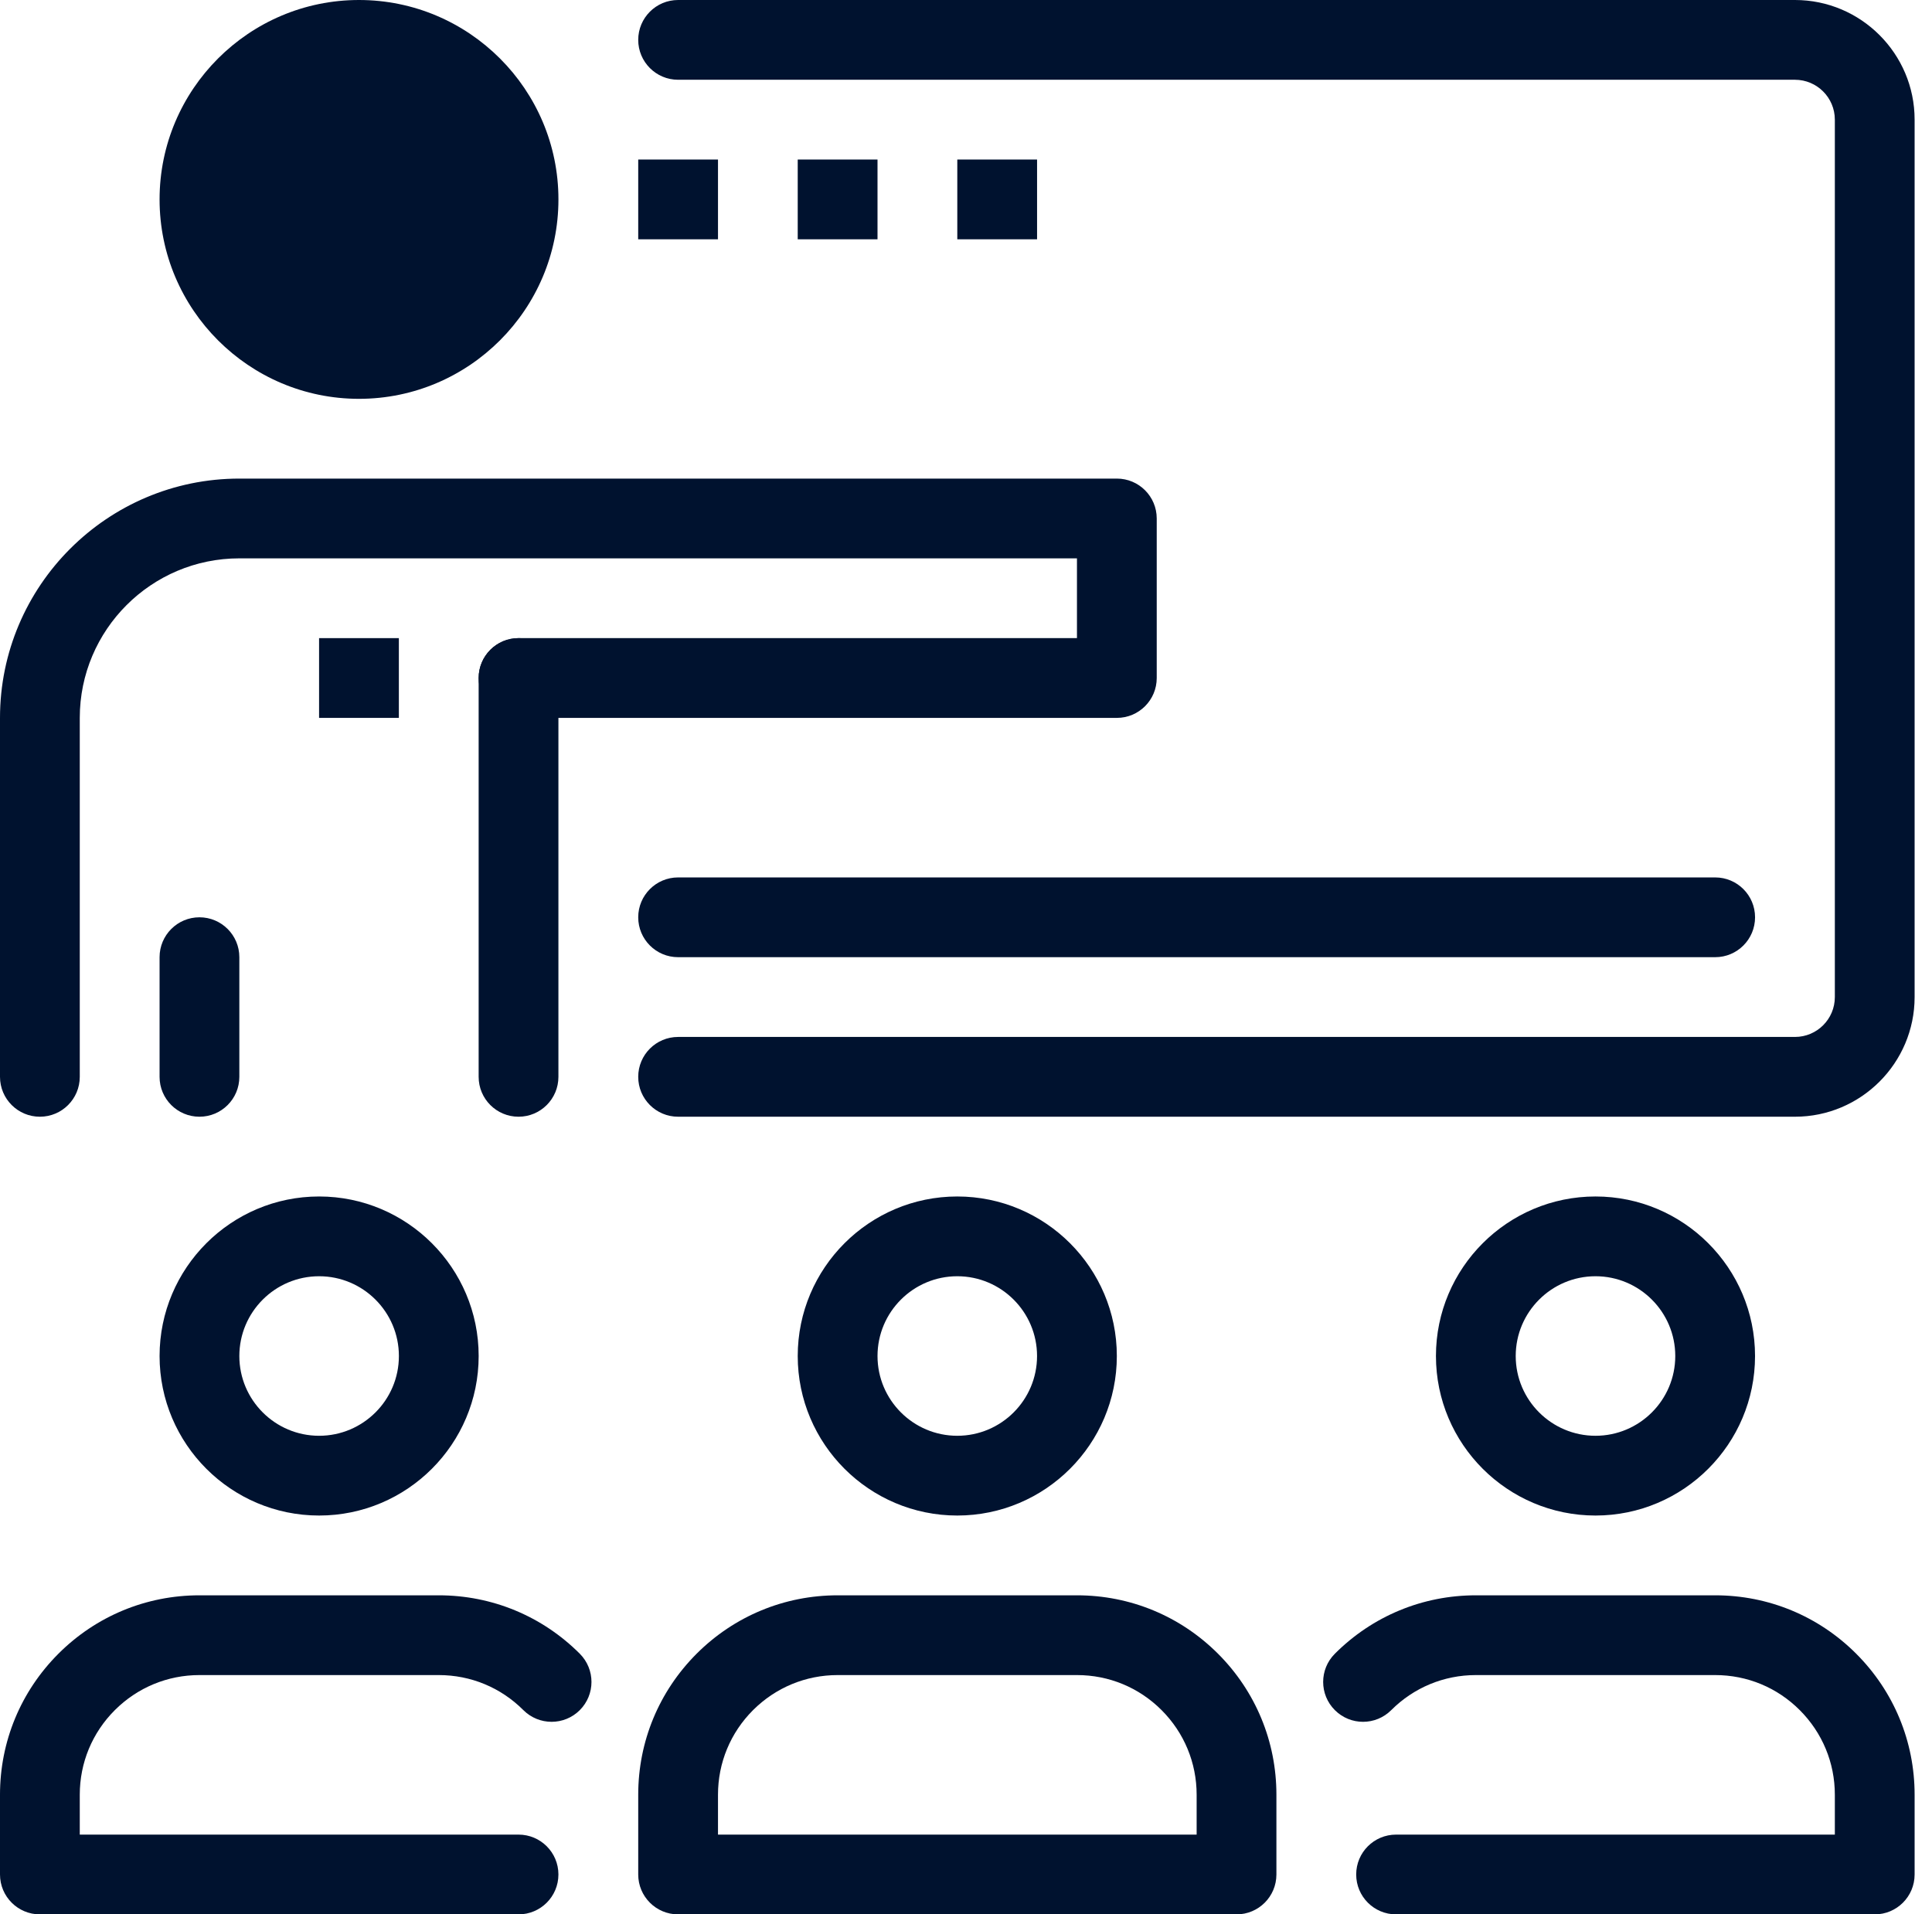
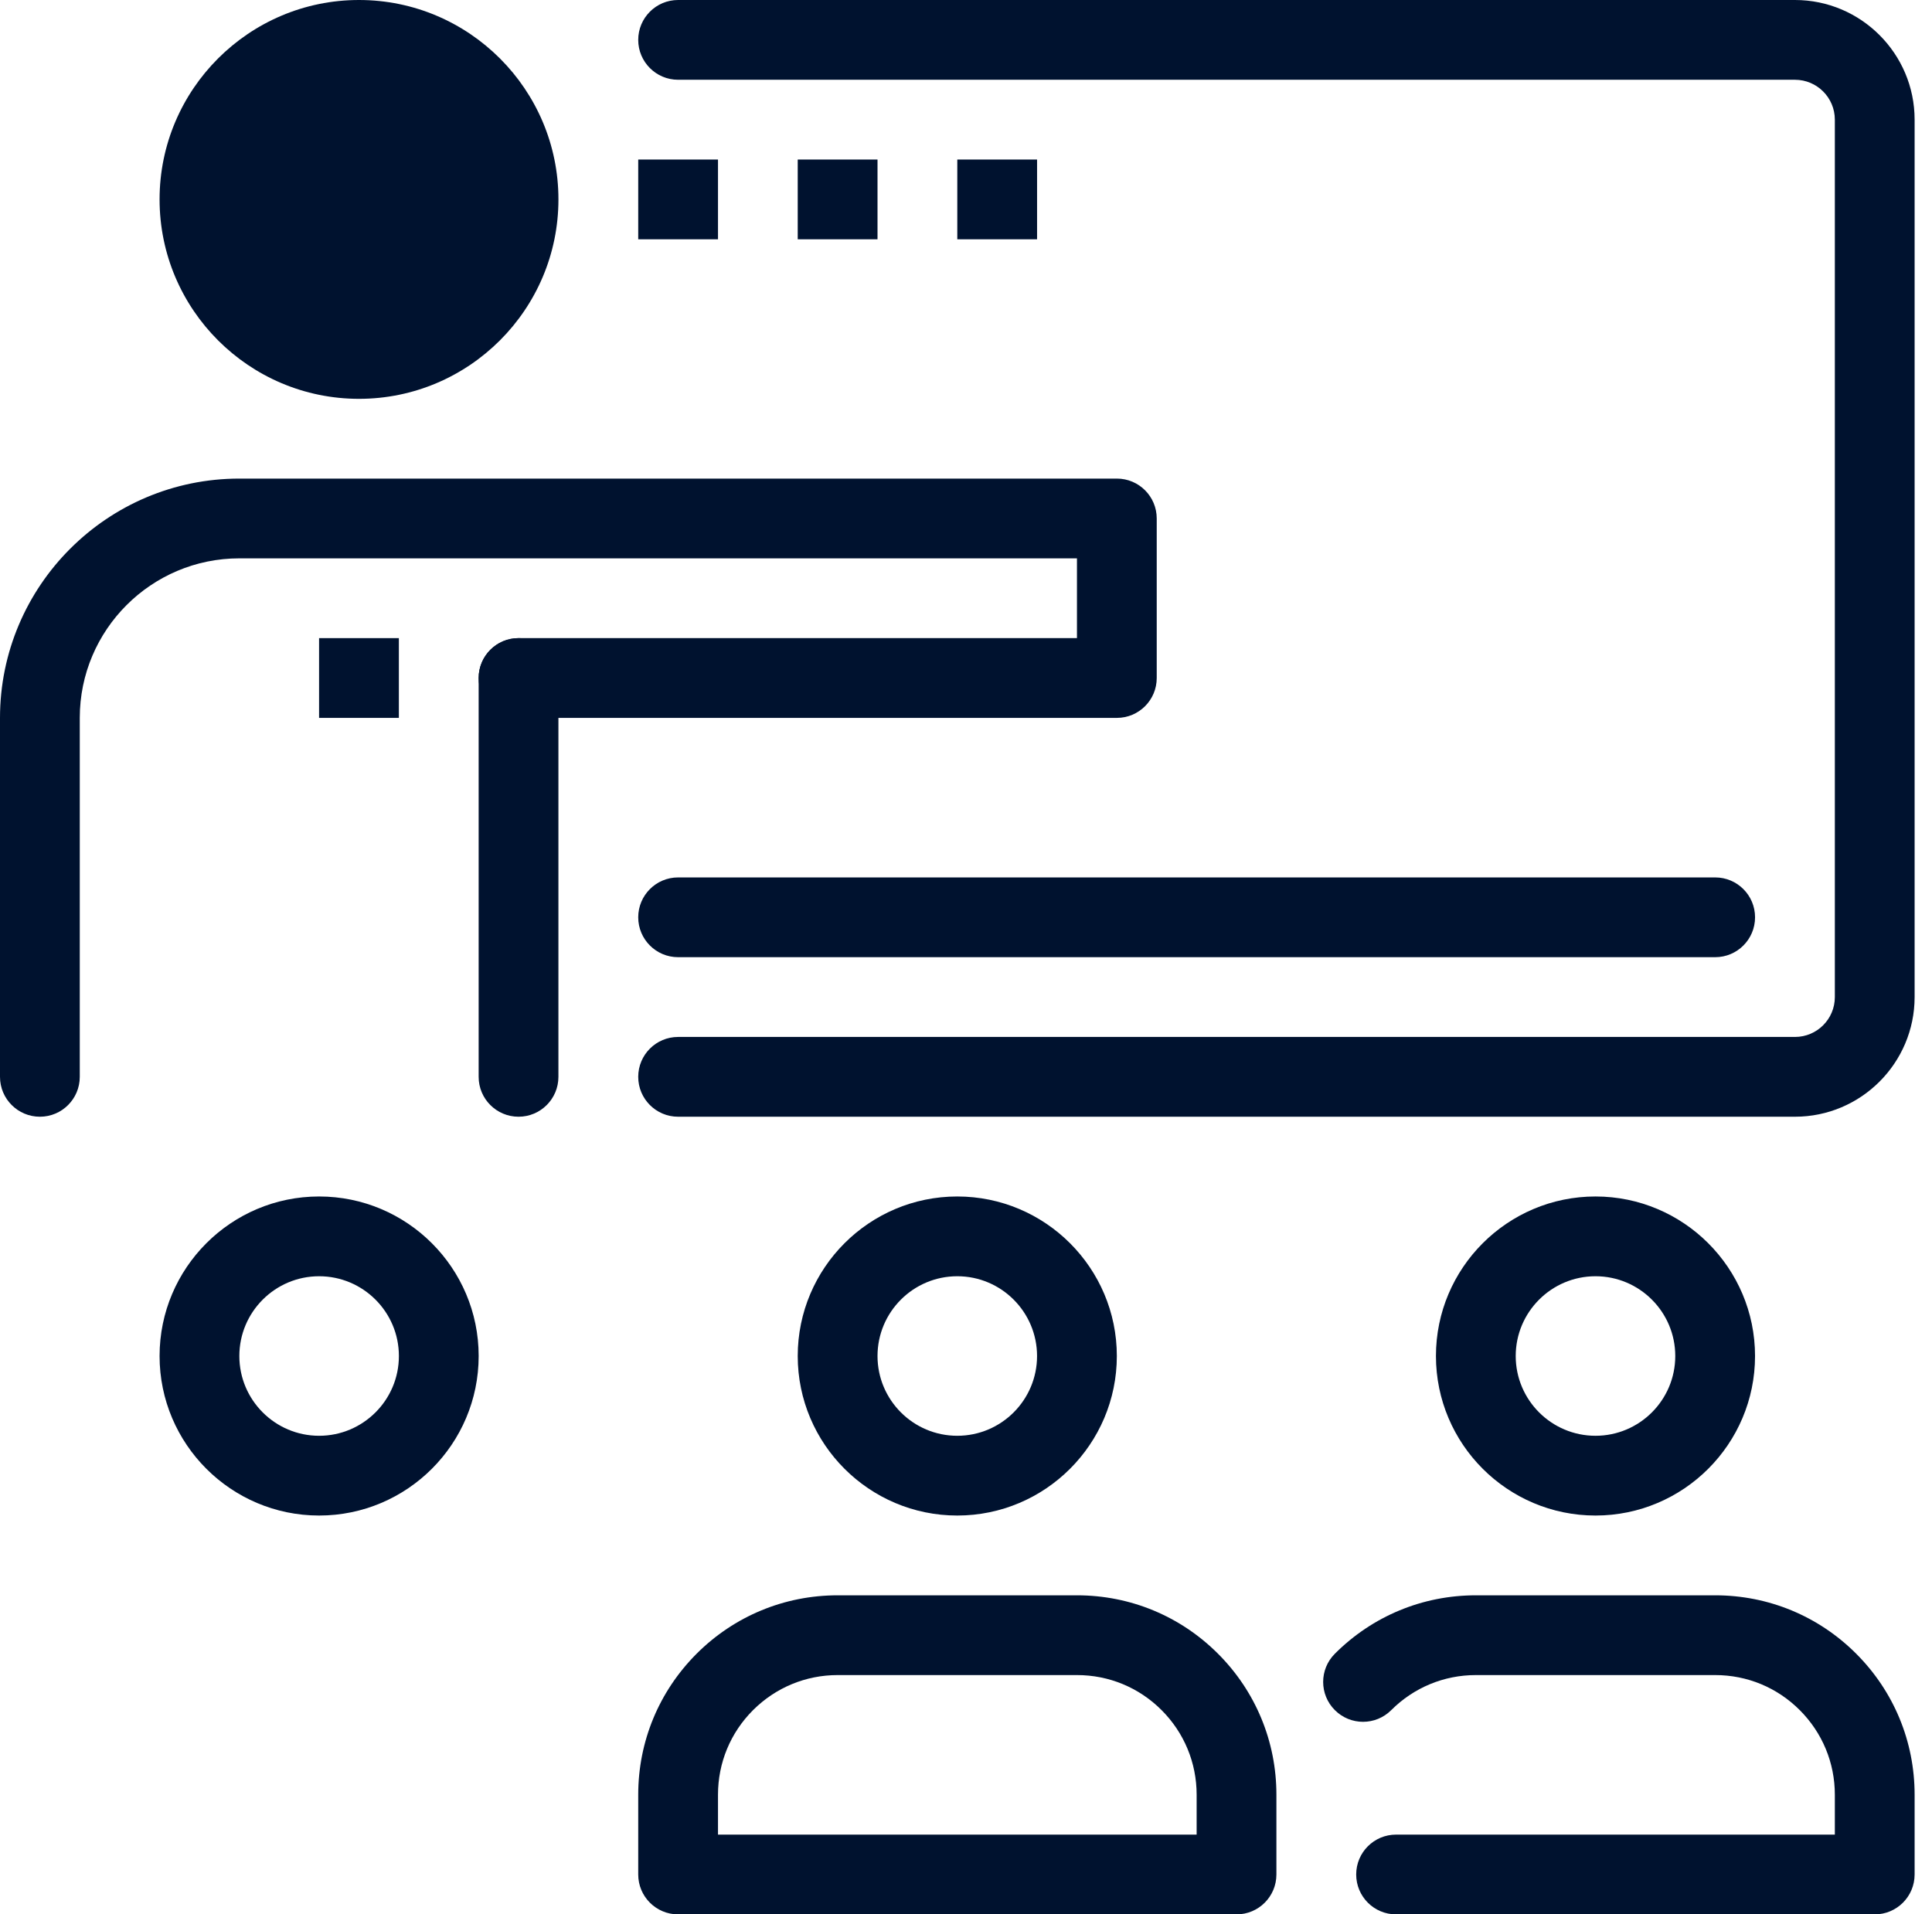
<svg xmlns="http://www.w3.org/2000/svg" width="111" height="110" viewBox="0 0 111 110" fill="none">
  <path d="M29.792 64.167C28.526 64.167 27.5 63.142 27.5 61.875V38.958C27.5 37.693 28.526 36.667 29.792 36.667C31.057 36.667 32.083 37.693 32.083 38.958V61.875C32.083 63.142 31.057 64.167 29.792 64.167Z" fill="#00122F" />
  <path d="M20.626 22.917C14.308 22.917 9.168 17.777 9.168 11.458C9.168 5.14 14.308 0 20.626 0C26.944 0 32.084 5.14 32.084 11.458C32.084 17.777 26.944 22.917 20.626 22.917Z" fill="#00122F" />
  <path d="M18.332 36.667H22.916V41.25H18.332V36.667Z" fill="#00122F" />
  <path d="M2.292 64.167C1.026 64.167 0 63.142 0 61.875V41.25C0 33.667 6.167 27.5 13.75 27.5H64.167C65.434 27.5 66.458 28.526 66.458 29.792V38.958C66.458 40.224 65.434 41.25 64.167 41.25H29.792C28.526 41.25 27.5 40.224 27.5 38.958C27.5 37.693 28.526 36.667 29.792 36.667H61.875V32.083H13.75C8.694 32.083 4.583 36.194 4.583 41.25V61.875C4.583 63.142 3.557 64.167 2.292 64.167Z" fill="#00122F" />
-   <path d="M11.459 64.167C10.194 64.167 9.168 63.142 9.168 61.875V55C9.168 53.735 10.194 52.708 11.459 52.708C12.725 52.708 13.751 53.735 13.751 55V61.875C13.751 63.142 12.725 64.167 11.459 64.167Z" fill="#00122F" />
  <path d="M18.334 87.083C13.278 87.083 9.168 82.972 9.168 77.917C9.168 72.861 13.278 68.75 18.334 68.75C23.39 68.75 27.501 72.861 27.501 77.917C27.501 82.972 23.39 87.083 18.334 87.083ZM18.334 73.333C15.806 73.333 13.751 75.389 13.751 77.917C13.751 80.445 15.806 82.5 18.334 82.5C20.862 82.5 22.918 80.445 22.918 77.917C22.918 75.389 20.862 73.333 18.334 73.333Z" fill="#00122F" />
-   <path d="M29.792 110H2.292C1.026 110 0 108.975 0 107.708V103.125C0 100.066 1.192 97.19 3.355 95.024C5.52 92.86 8.399 91.667 11.458 91.667H25.208C28.27 91.667 31.148 92.86 33.312 95.024C34.206 95.923 34.206 97.37 33.309 98.267C32.414 99.16 30.963 99.158 30.069 98.264C28.772 96.965 27.046 96.25 25.208 96.25H11.458C9.623 96.25 7.897 96.968 6.598 98.264C5.298 99.564 4.583 101.29 4.583 103.125V105.417H29.792C31.057 105.417 32.083 106.441 32.083 107.708C32.083 108.975 31.057 110 29.792 110Z" fill="#00122F" />
  <path d="M54.999 87.083C49.943 87.083 45.832 82.972 45.832 77.917C45.832 72.861 49.943 68.75 54.999 68.75C60.054 68.75 64.166 72.861 64.166 77.917C64.166 82.972 60.054 87.083 54.999 87.083ZM54.999 73.333C52.471 73.333 50.416 75.389 50.416 77.917C50.416 80.445 52.471 82.5 54.999 82.5C57.527 82.5 59.582 80.445 59.582 77.917C59.582 75.389 57.527 73.333 54.999 73.333Z" fill="#00122F" />
  <path d="M71.043 110H38.959C37.694 110 36.668 108.975 36.668 107.708V103.125C36.668 100.066 37.86 97.19 40.022 95.024C42.188 92.86 45.067 91.667 48.126 91.667H61.876C64.938 91.667 67.816 92.86 69.98 95.024C72.141 97.187 73.334 100.066 73.334 103.125V107.708C73.334 108.975 72.31 110 71.043 110ZM41.251 105.417H68.751V103.125C68.751 101.29 68.034 99.562 66.737 98.264C65.439 96.965 63.714 96.25 61.876 96.25H48.126C46.291 96.25 44.565 96.968 43.265 98.264C41.966 99.564 41.251 101.29 41.251 103.125V105.417Z" fill="#00122F" />
  <path d="M91.667 87.083C86.611 87.083 82.5 82.972 82.5 77.917C82.5 72.861 86.611 68.75 91.667 68.75C96.722 68.75 100.833 72.861 100.833 77.917C100.833 82.972 96.722 87.083 91.667 87.083ZM91.667 73.333C89.139 73.333 87.083 75.389 87.083 77.917C87.083 80.445 89.139 82.5 91.667 82.5C94.195 82.5 96.25 80.445 96.25 77.917C96.25 75.389 94.195 73.333 91.667 73.333Z" fill="#00122F" />
  <path d="M107.709 110H80.209C78.942 110 77.918 108.975 77.918 107.708C77.918 106.441 78.942 105.417 80.209 105.417H105.418V103.125C105.418 101.29 104.7 99.562 103.403 98.264C102.106 96.965 100.381 96.25 98.543 96.25H84.793C82.957 96.25 81.229 96.968 79.932 98.264C79.036 99.16 77.587 99.16 76.692 98.264C75.796 97.369 75.796 95.92 76.692 95.024C78.855 92.86 81.733 91.667 84.793 91.667H98.543C101.604 91.667 104.483 92.86 106.646 95.024C108.807 97.187 110.001 100.066 110.001 103.125V107.708C110.001 108.975 108.976 110 107.709 110Z" fill="#00122F" />
  <path d="M103.126 64.167H38.959C37.694 64.167 36.668 63.142 36.668 61.875C36.668 60.608 37.694 59.583 38.959 59.583H103.126C104.391 59.583 105.418 58.557 105.418 57.292V6.875C105.418 5.612 104.391 4.583 103.126 4.583H38.959C37.694 4.583 36.668 3.557 36.668 2.292C36.668 1.026 37.694 0 38.959 0H103.126C106.917 0 110.001 3.084 110.001 6.875V57.292C110.001 61.082 106.917 64.167 103.126 64.167Z" fill="#00122F" />
  <path d="M98.543 55H38.959C37.694 55 36.668 53.974 36.668 52.708C36.668 51.443 37.694 50.417 38.959 50.417H98.543C99.81 50.417 100.834 51.443 100.834 52.708C100.834 53.974 99.81 55 98.543 55Z" fill="#00122F" />
  <path d="M55 9.167H59.583V13.75H55V9.167Z" fill="#00122F" />
  <path d="M45.832 9.167H50.416V13.75H45.832V9.167Z" fill="#00122F" />
  <path d="M36.668 9.167H41.251V13.75H36.668V9.167Z" fill="#00122F" />
</svg>